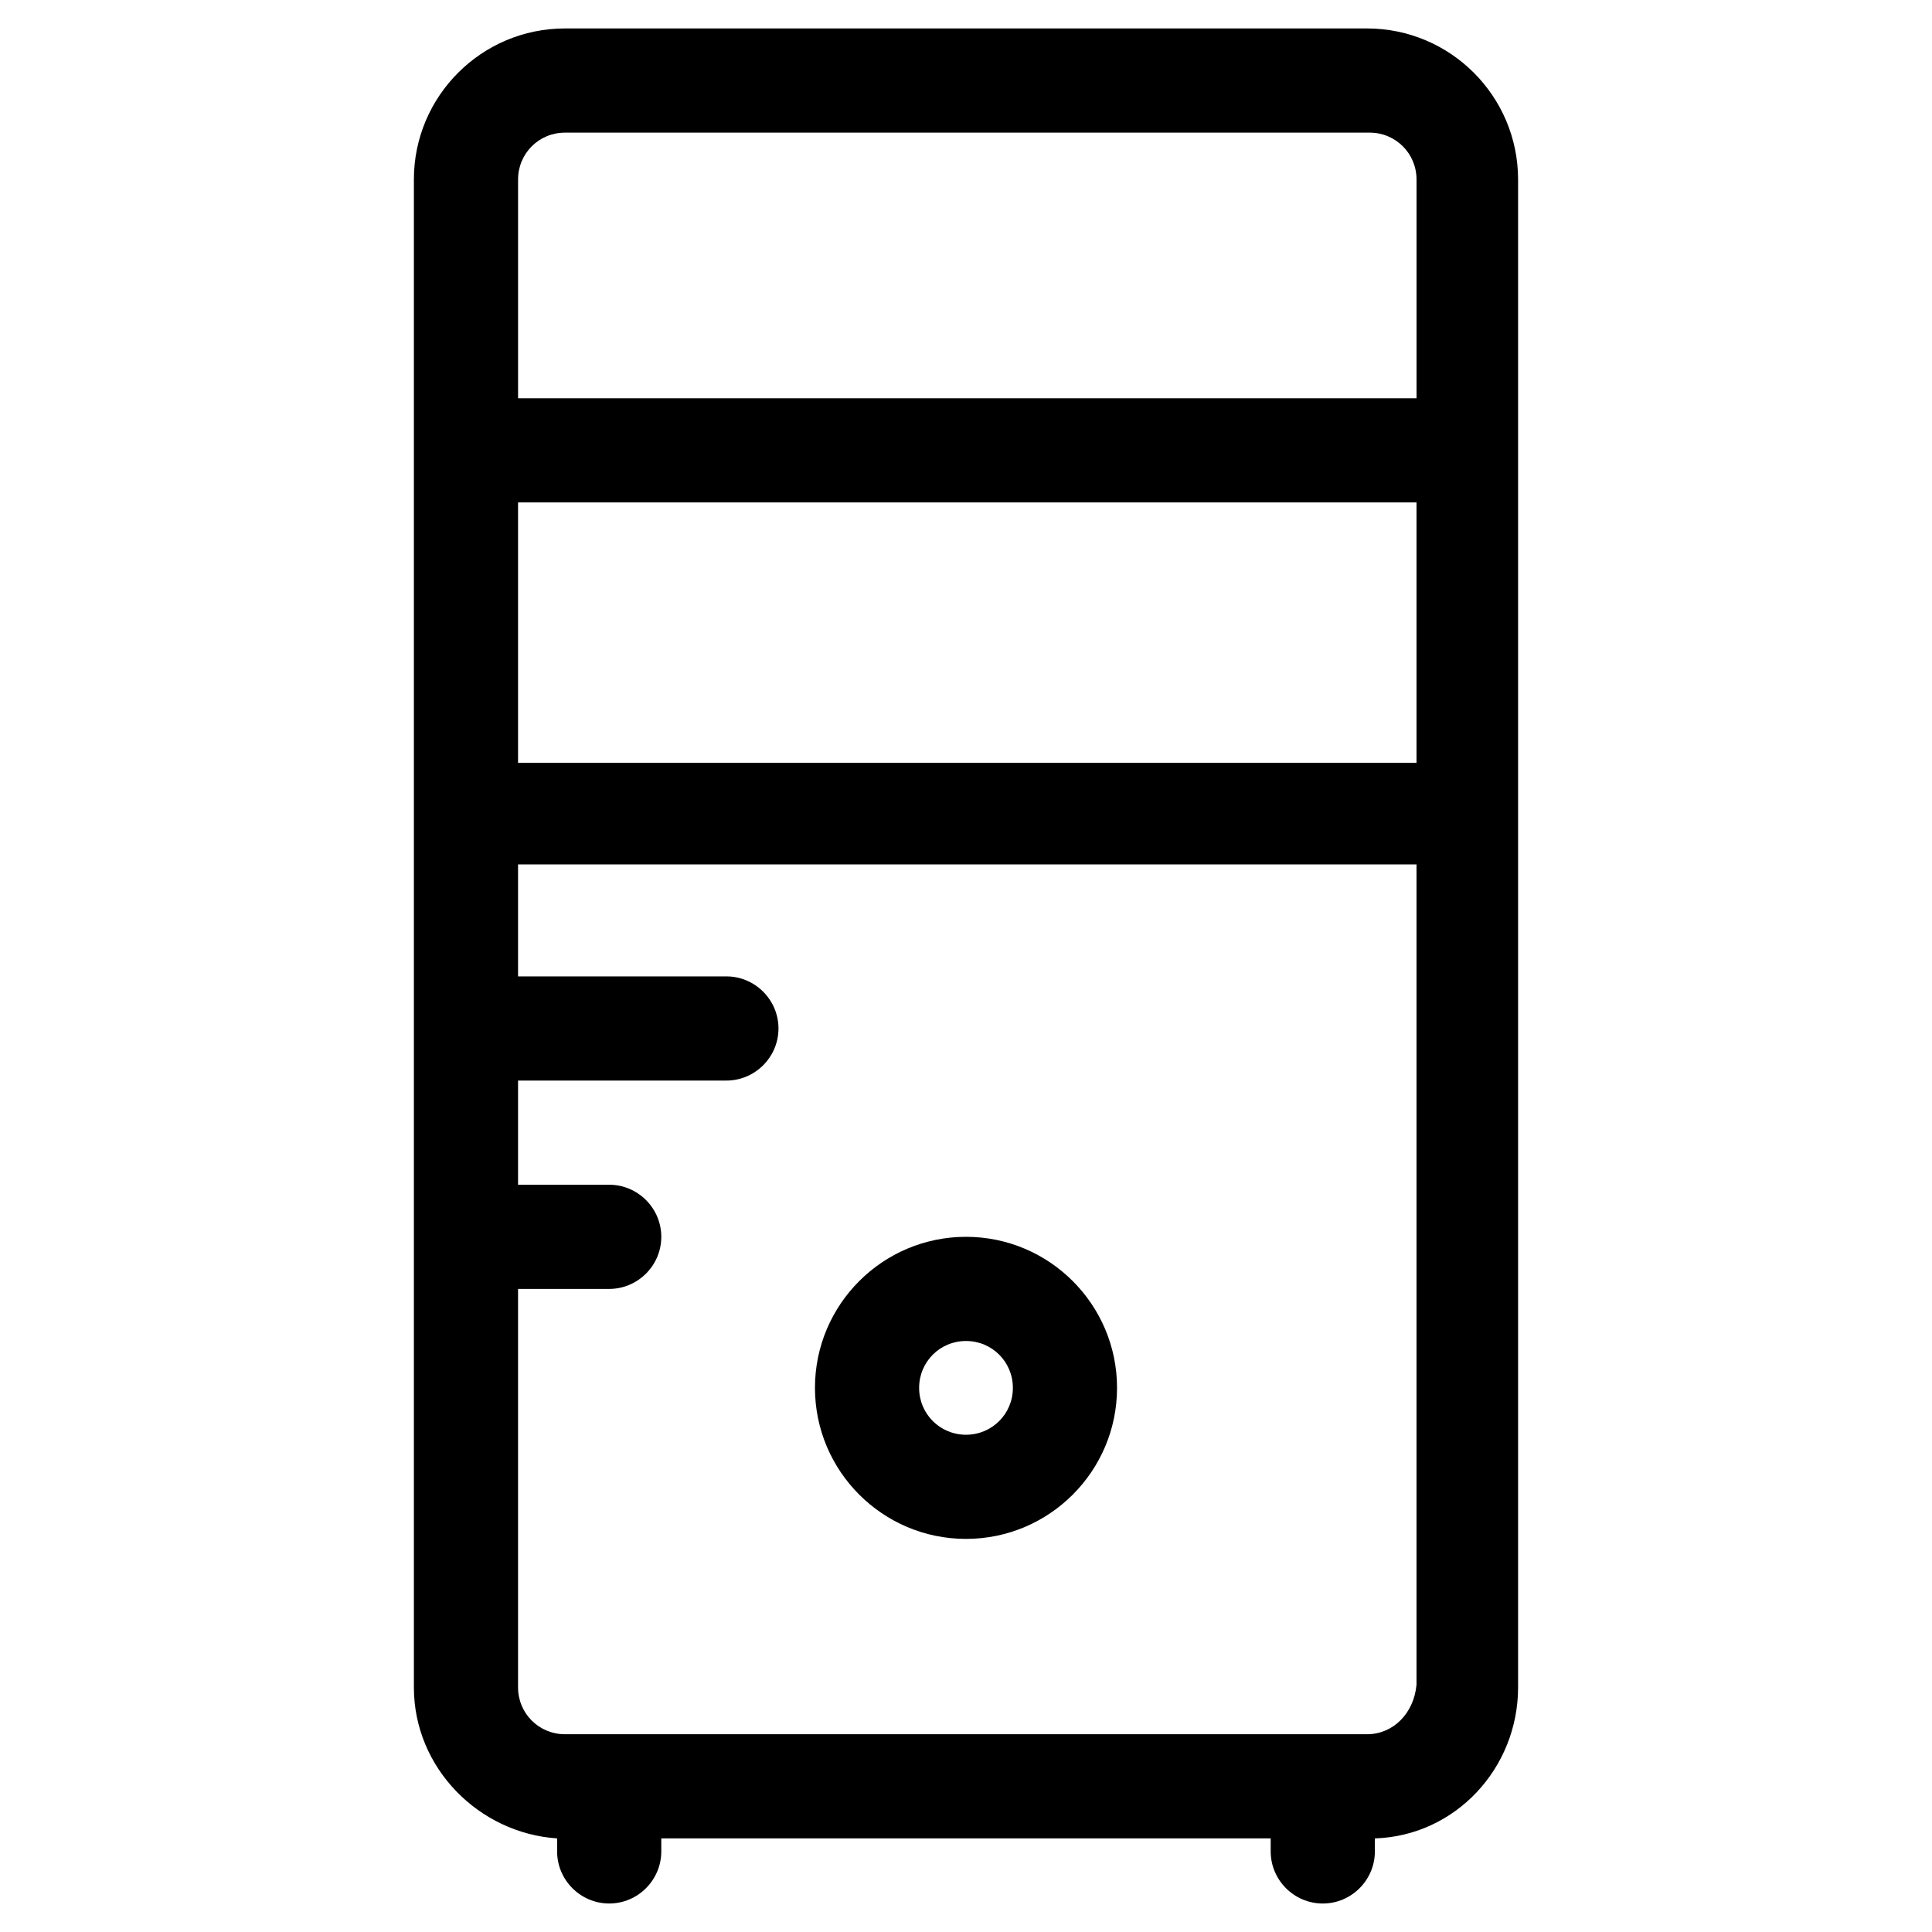
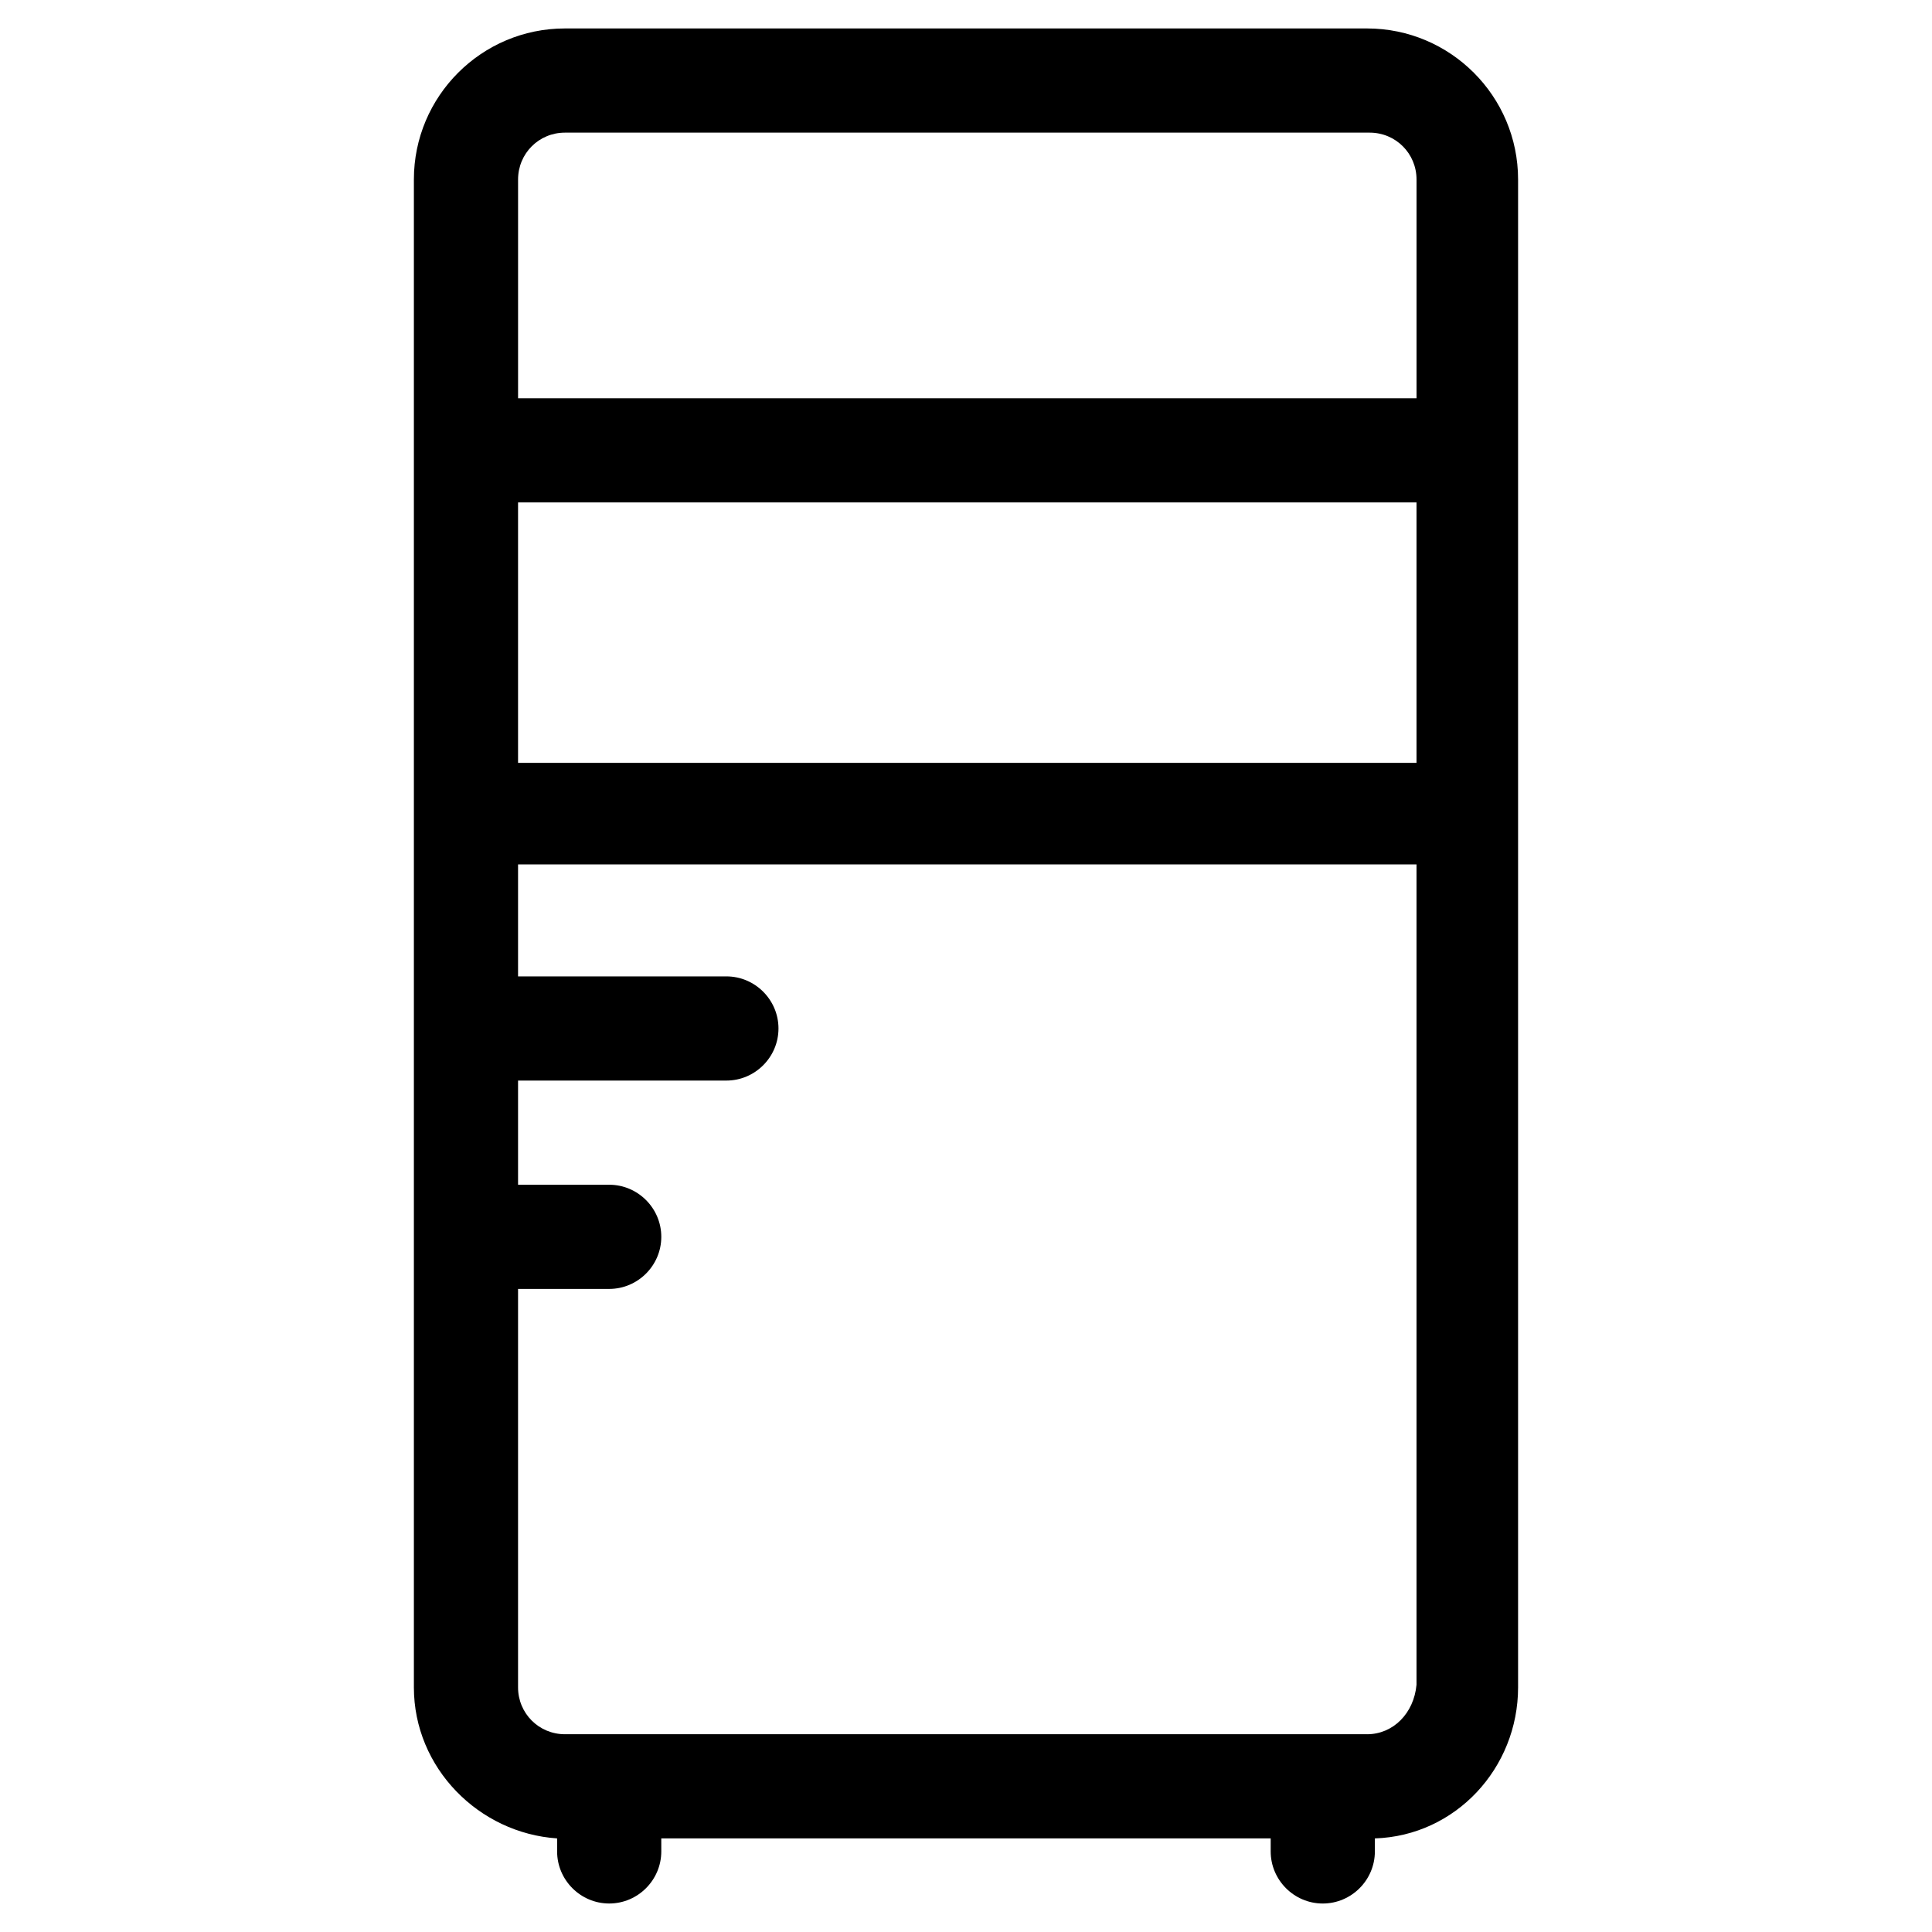
<svg xmlns="http://www.w3.org/2000/svg" fill="#000000" width="800px" height="800px" version="1.1" viewBox="144 144 512 512">
  <g>
    <path d="m506.28 151.54h-212.57c-22.086 0-40.027 17.945-40.027 40.027v399.6c0 21.395 17.254 38.648 37.957 40.027v3.449c0 7.59 6.211 13.805 13.805 13.805 7.59 0 13.805-6.211 13.805-13.805l-0.004-3.445h161.5v3.449c0 7.59 6.211 13.805 13.805 13.805 7.59 0 13.805-6.211 13.805-13.805l-0.004-3.449c21.395-0.691 37.957-18.633 37.957-40.027v-399.6c0-22.086-17.941-40.031-40.027-40.031zm-224.99 125.61h238.1v69.016h-238.1zm12.422-98h213.26c6.902 0 12.422 5.519 12.422 12.422v57.973h-238.1v-57.973c0-6.902 5.519-12.422 12.422-12.422zm212.57 424.44h-212.57c-6.902 0-12.422-5.519-12.422-12.422v-105.59h24.156c7.59 0 13.805-6.211 13.805-13.805 0-7.59-6.211-13.805-13.805-13.805h-24.156v-27.605h55.211c7.59 0 13.805-6.211 13.805-13.805 0-7.59-6.211-13.805-13.805-13.805h-55.211v-29.676h238.1v217.4c-0.691 7.594-6.211 13.117-13.113 13.117z" />
-     <path d="m400 471.77c-22.086 0-40.027 17.945-40.027 40.027 0 22.086 17.945 40.027 40.027 40.027 22.086 0 40.027-17.945 40.027-40.027s-17.945-40.027-40.027-40.027zm0 52.453c-6.902 0-12.422-5.519-12.422-12.422 0-6.902 5.519-12.422 12.422-12.422s12.422 5.519 12.422 12.422c0 6.898-5.523 12.422-12.422 12.422z" />
  </g>
</svg>